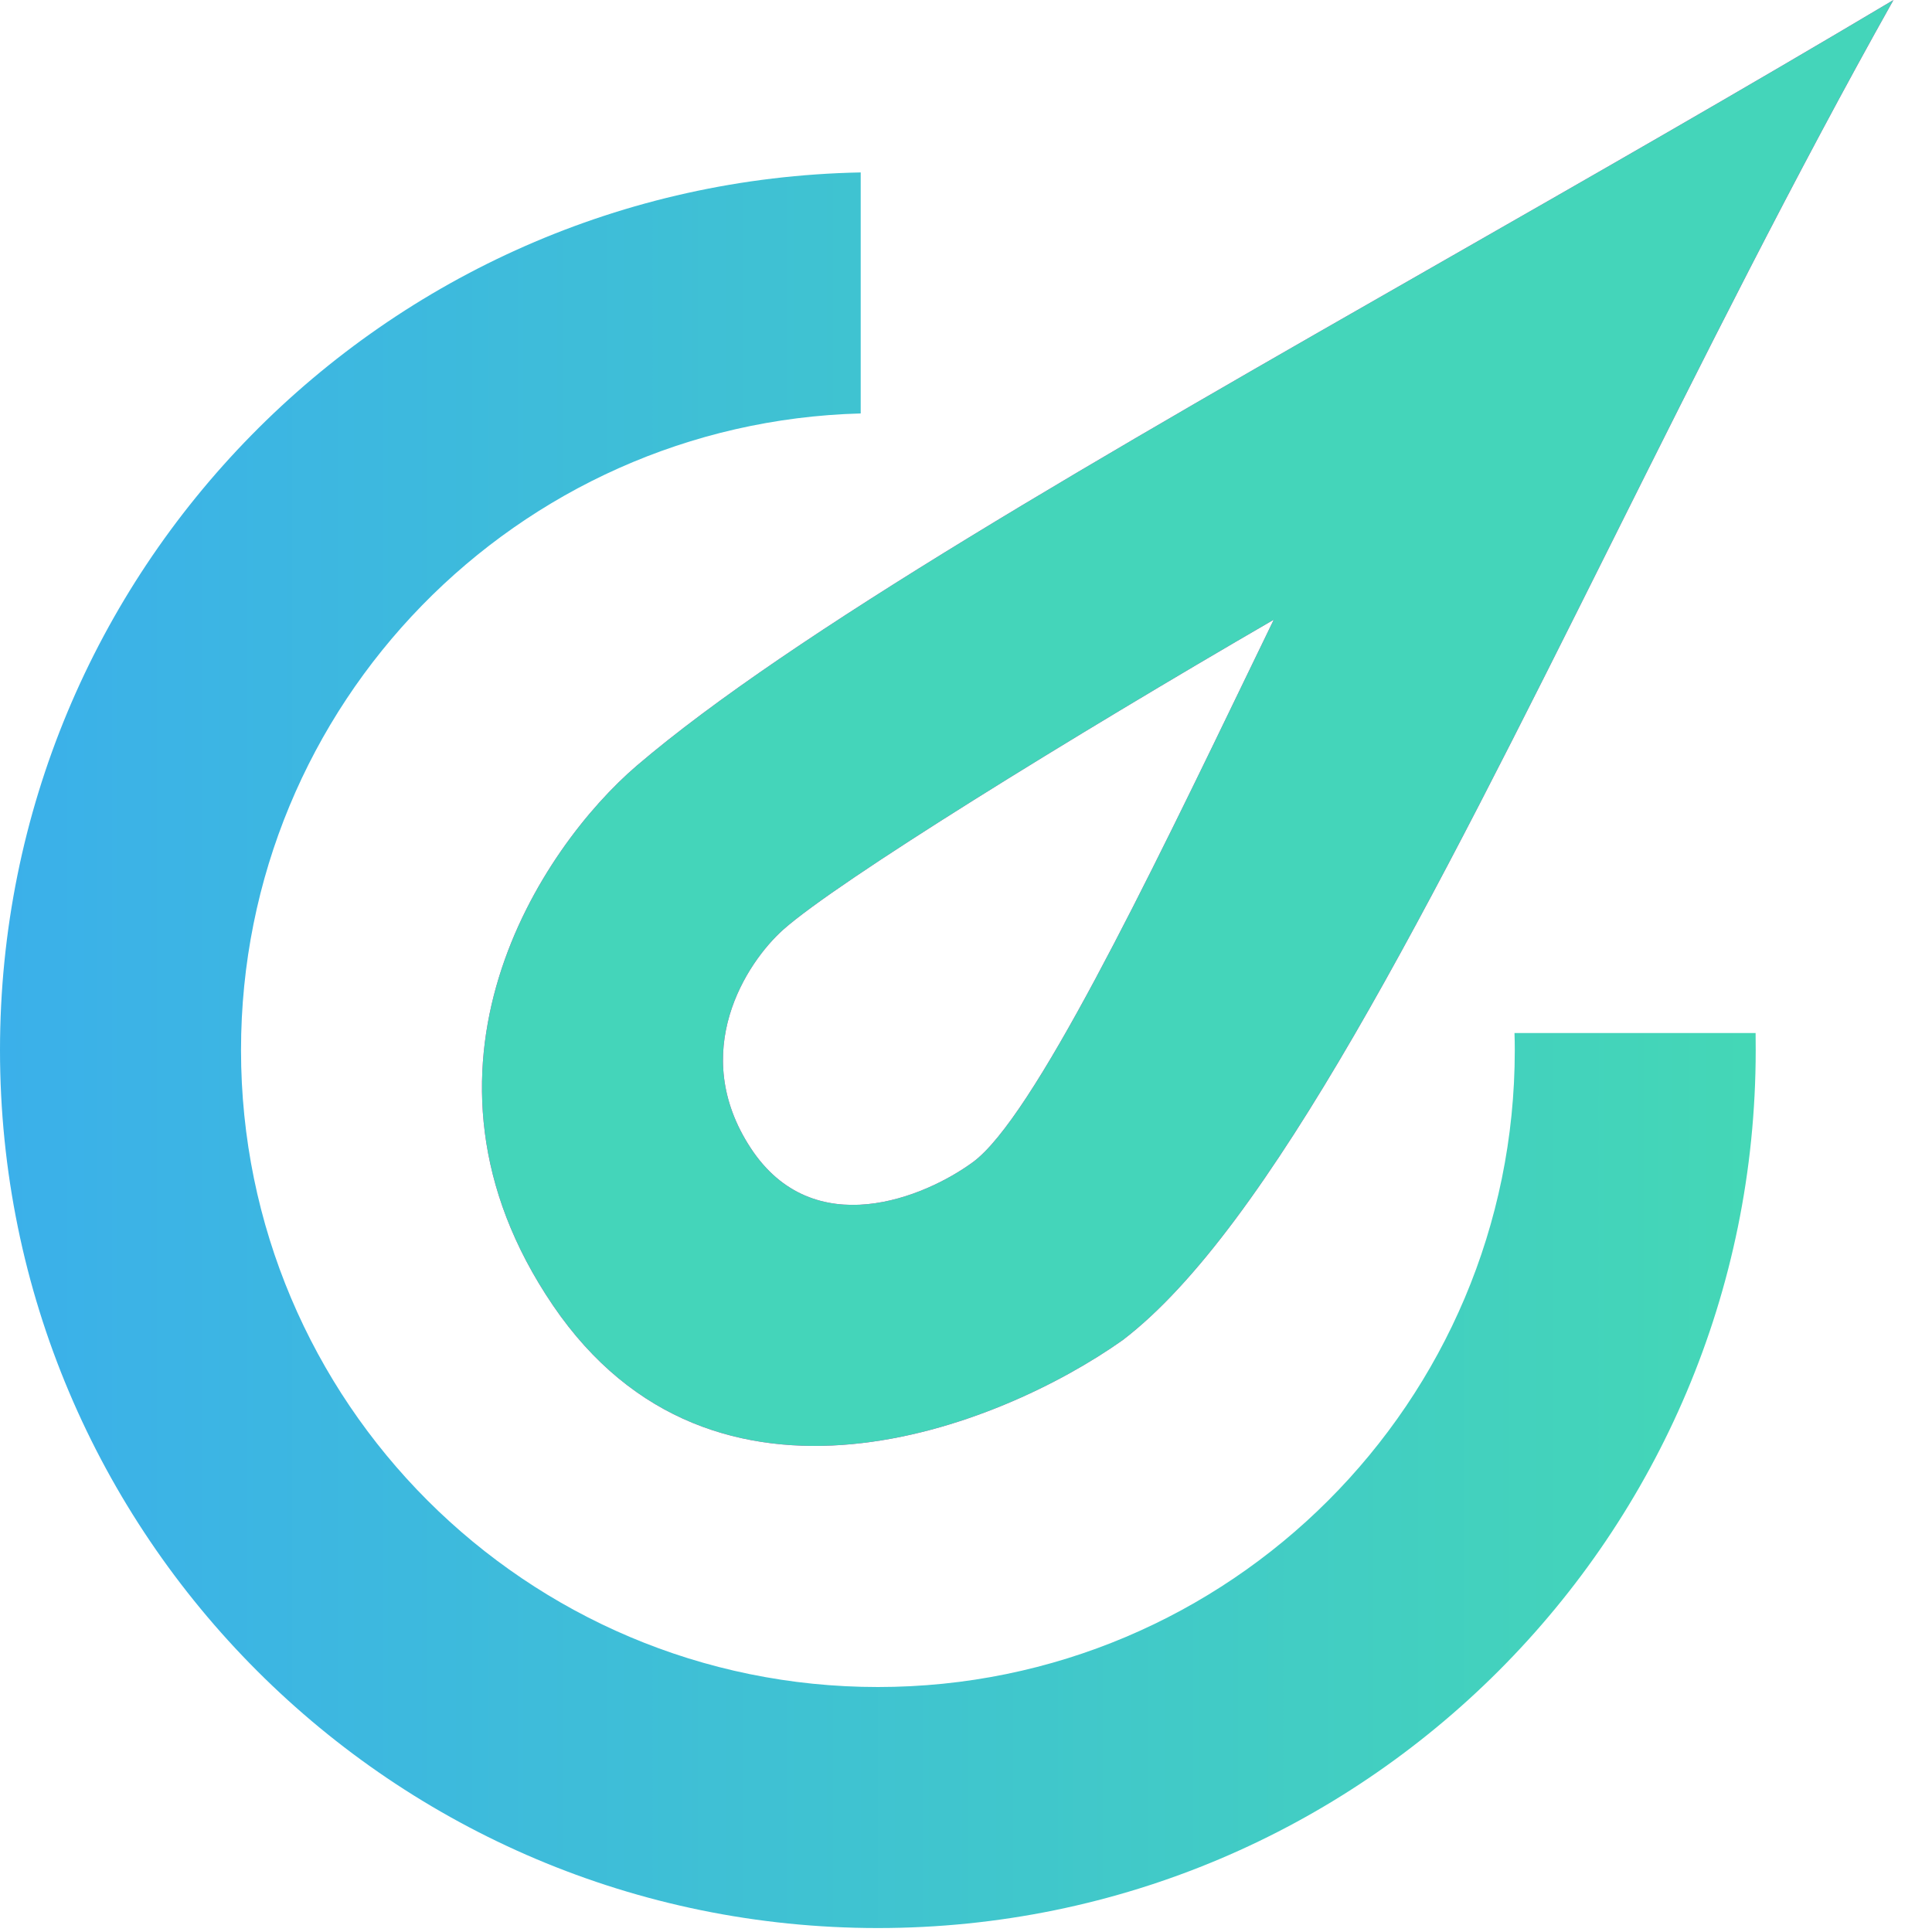
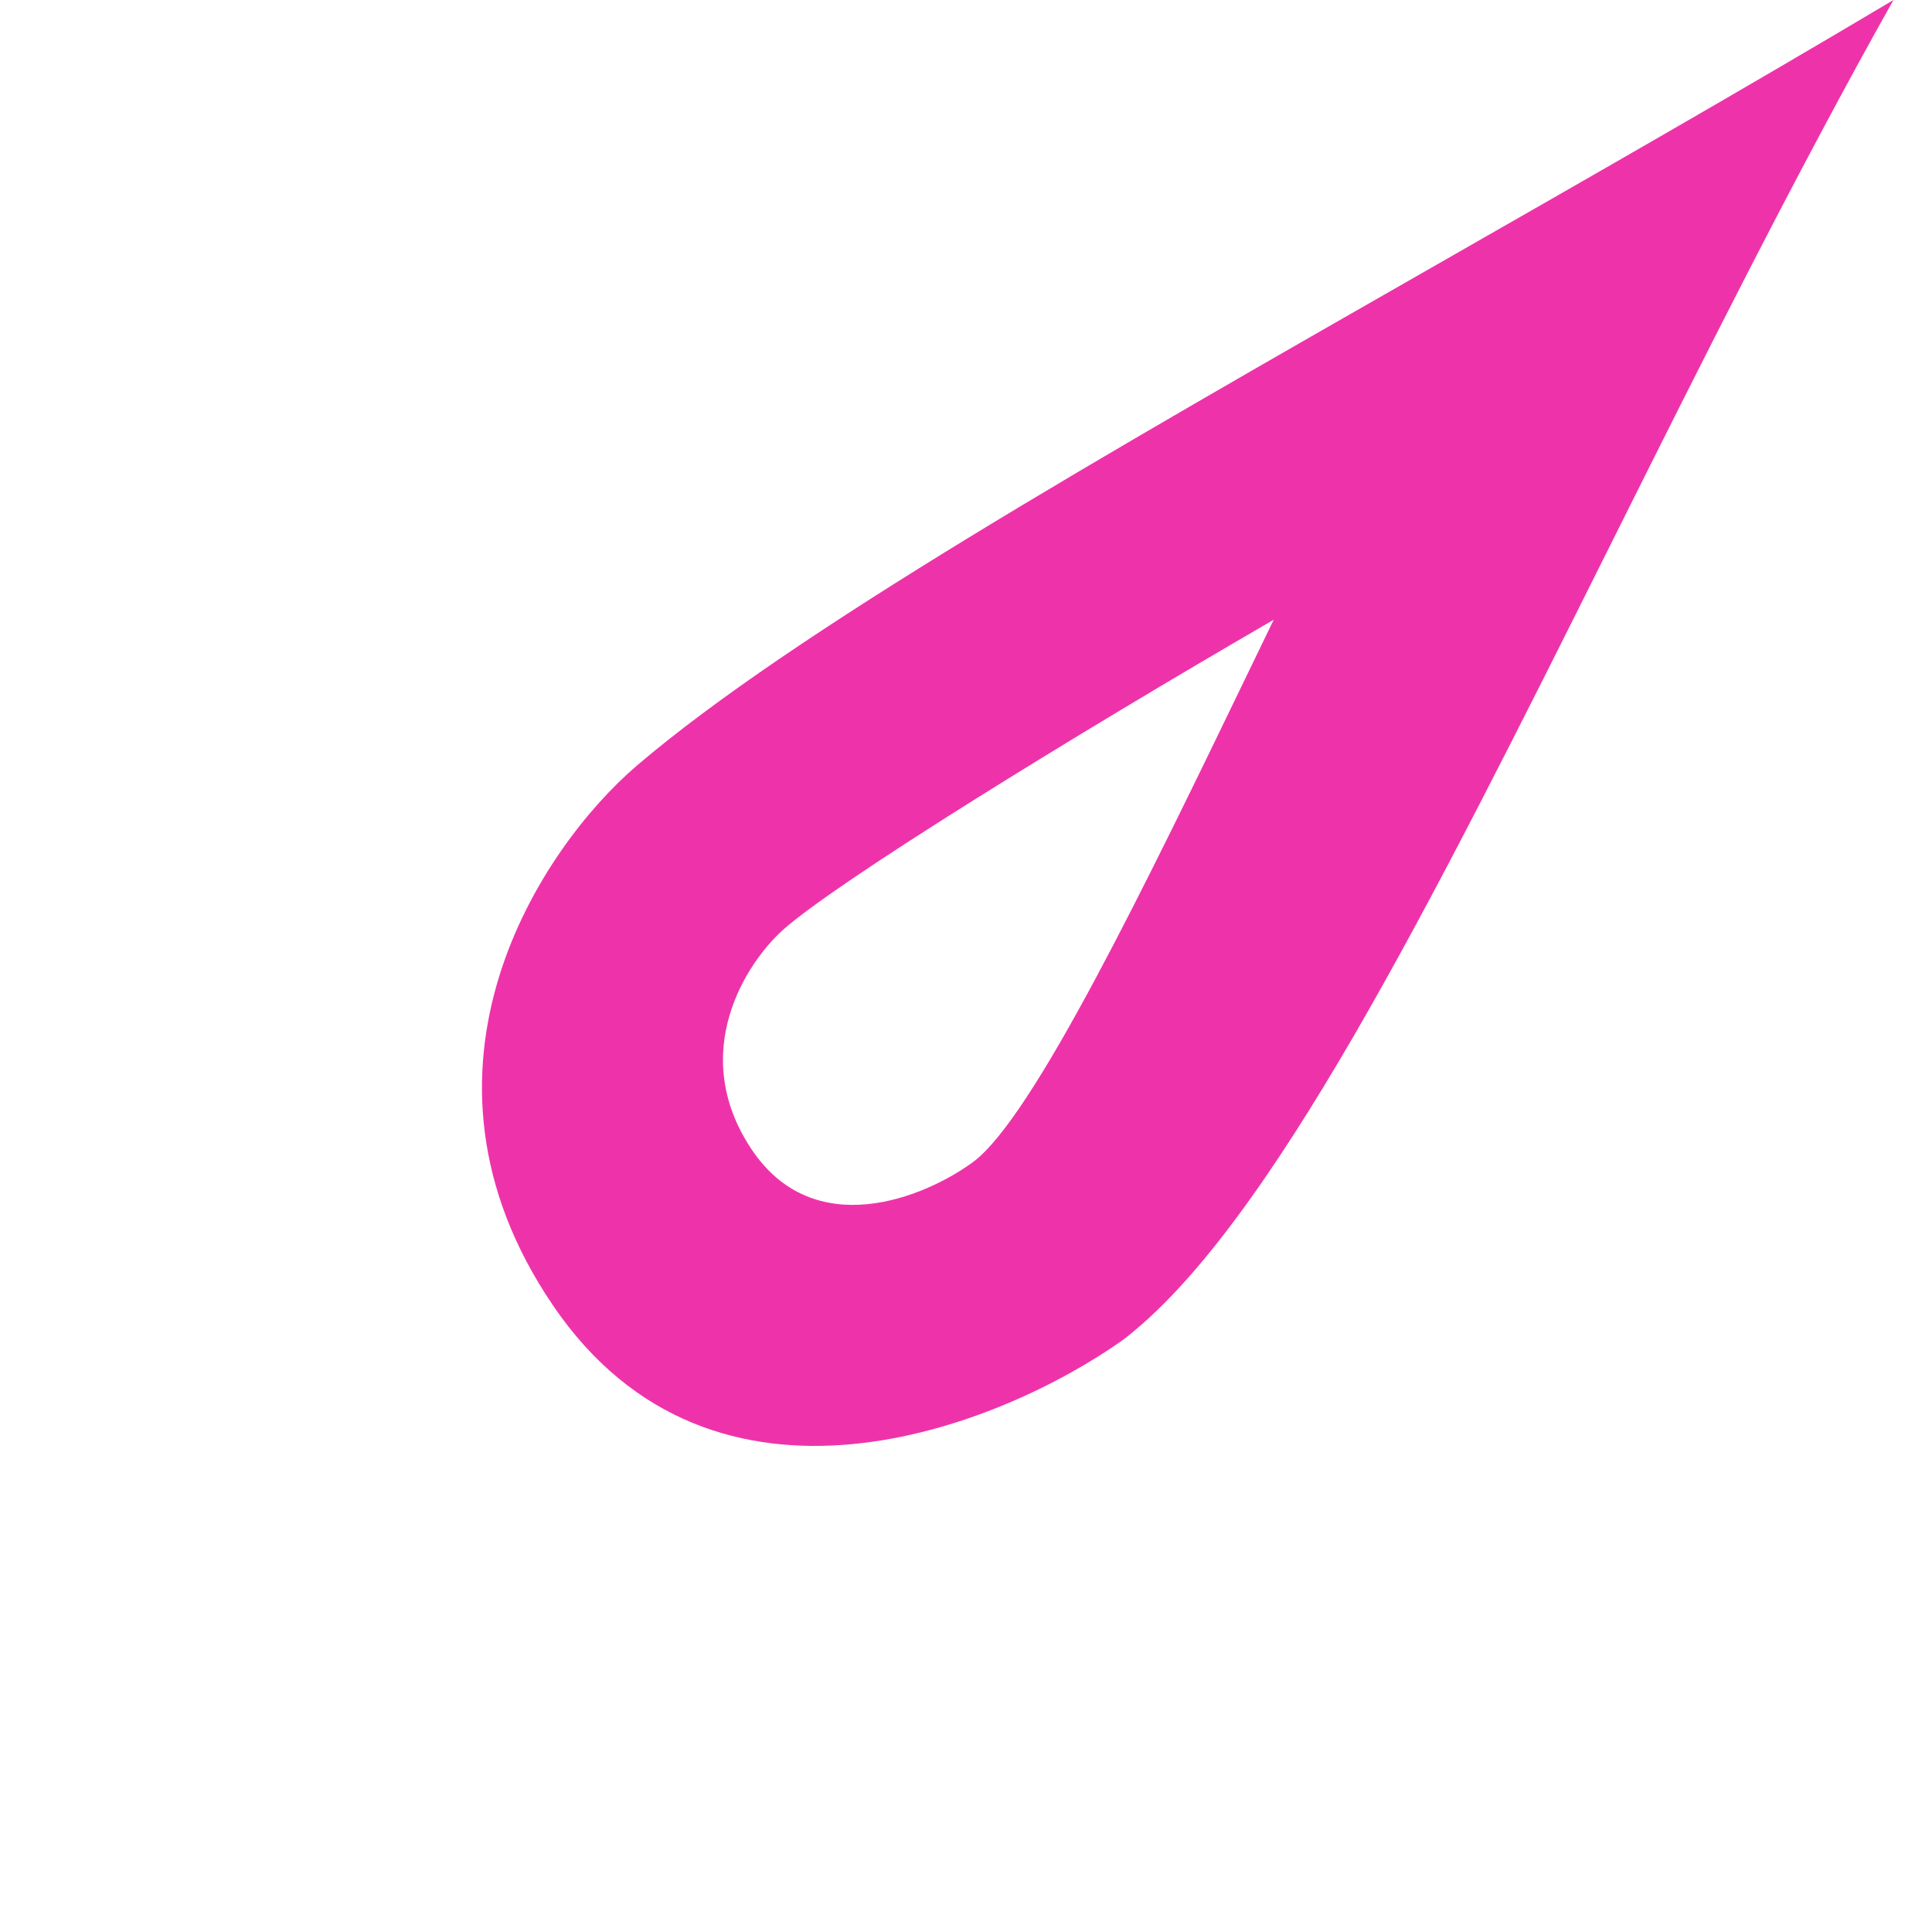
<svg xmlns="http://www.w3.org/2000/svg" width="20" height="20" viewBox="0 0 20 20" fill="none">
-   <path fill-rule="evenodd" clip-rule="evenodd" d="M8.91 1.785C3.973 1.88 0 5.912 0 10.871C0 15.89 4.069 19.959 9.088 19.959C14.107 19.959 18.175 15.89 18.175 10.871C18.175 10.812 18.175 10.753 18.174 10.694H15.678C15.68 10.753 15.681 10.812 15.681 10.871C15.681 14.512 12.729 17.464 9.088 17.464C5.446 17.464 2.495 14.512 2.495 10.871C2.495 7.289 5.351 4.375 8.91 4.28V1.785Z" fill="url(#paint0_linear)" />
  <path fill-rule="evenodd" clip-rule="evenodd" d="M14.923 2.711C11.397 4.726 8.196 6.555 6.591 7.927C5.609 8.768 4.059 11.062 5.724 13.513C7.389 15.963 10.35 14.774 11.622 13.873C13.136 12.718 14.814 9.359 16.686 5.611C17.609 3.763 18.579 1.82 19.601 0C18.05 0.924 16.455 1.835 14.923 2.711ZM13.186 6.415C11.109 7.619 8.677 9.119 8.109 9.623C7.726 9.964 7.121 10.892 7.771 11.884C8.421 12.876 9.576 12.394 10.072 12.03C10.693 11.574 11.864 9.151 12.958 6.886C13.034 6.728 13.11 6.571 13.186 6.415Z" fill="#EE33AA" />
-   <path fill-rule="evenodd" clip-rule="evenodd" d="M14.923 2.711C11.397 4.726 8.196 6.555 6.591 7.927C5.609 8.768 4.059 11.062 5.724 13.513C7.389 15.963 10.35 14.774 11.622 13.873C13.136 12.718 14.814 9.359 16.686 5.611C17.609 3.763 18.579 1.82 19.601 0C18.05 0.924 16.455 1.835 14.923 2.711ZM13.186 6.415C11.109 7.619 8.677 9.119 8.109 9.623C7.726 9.964 7.121 10.892 7.771 11.884C8.421 12.876 9.576 12.394 10.072 12.03C10.693 11.574 11.864 9.151 12.958 6.886C13.034 6.728 13.11 6.571 13.186 6.415Z" fill="#44D5BA" />
  <defs>
    <linearGradient id="paint0_linear" x1="18.175" y1="10.872" x2="0" y2="10.872" gradientUnits="userSpaceOnUse">
      <stop stop-color="#44D7B6" />
      <stop offset="1" stop-color="#3BB0EA" />
    </linearGradient>
  </defs>
</svg>